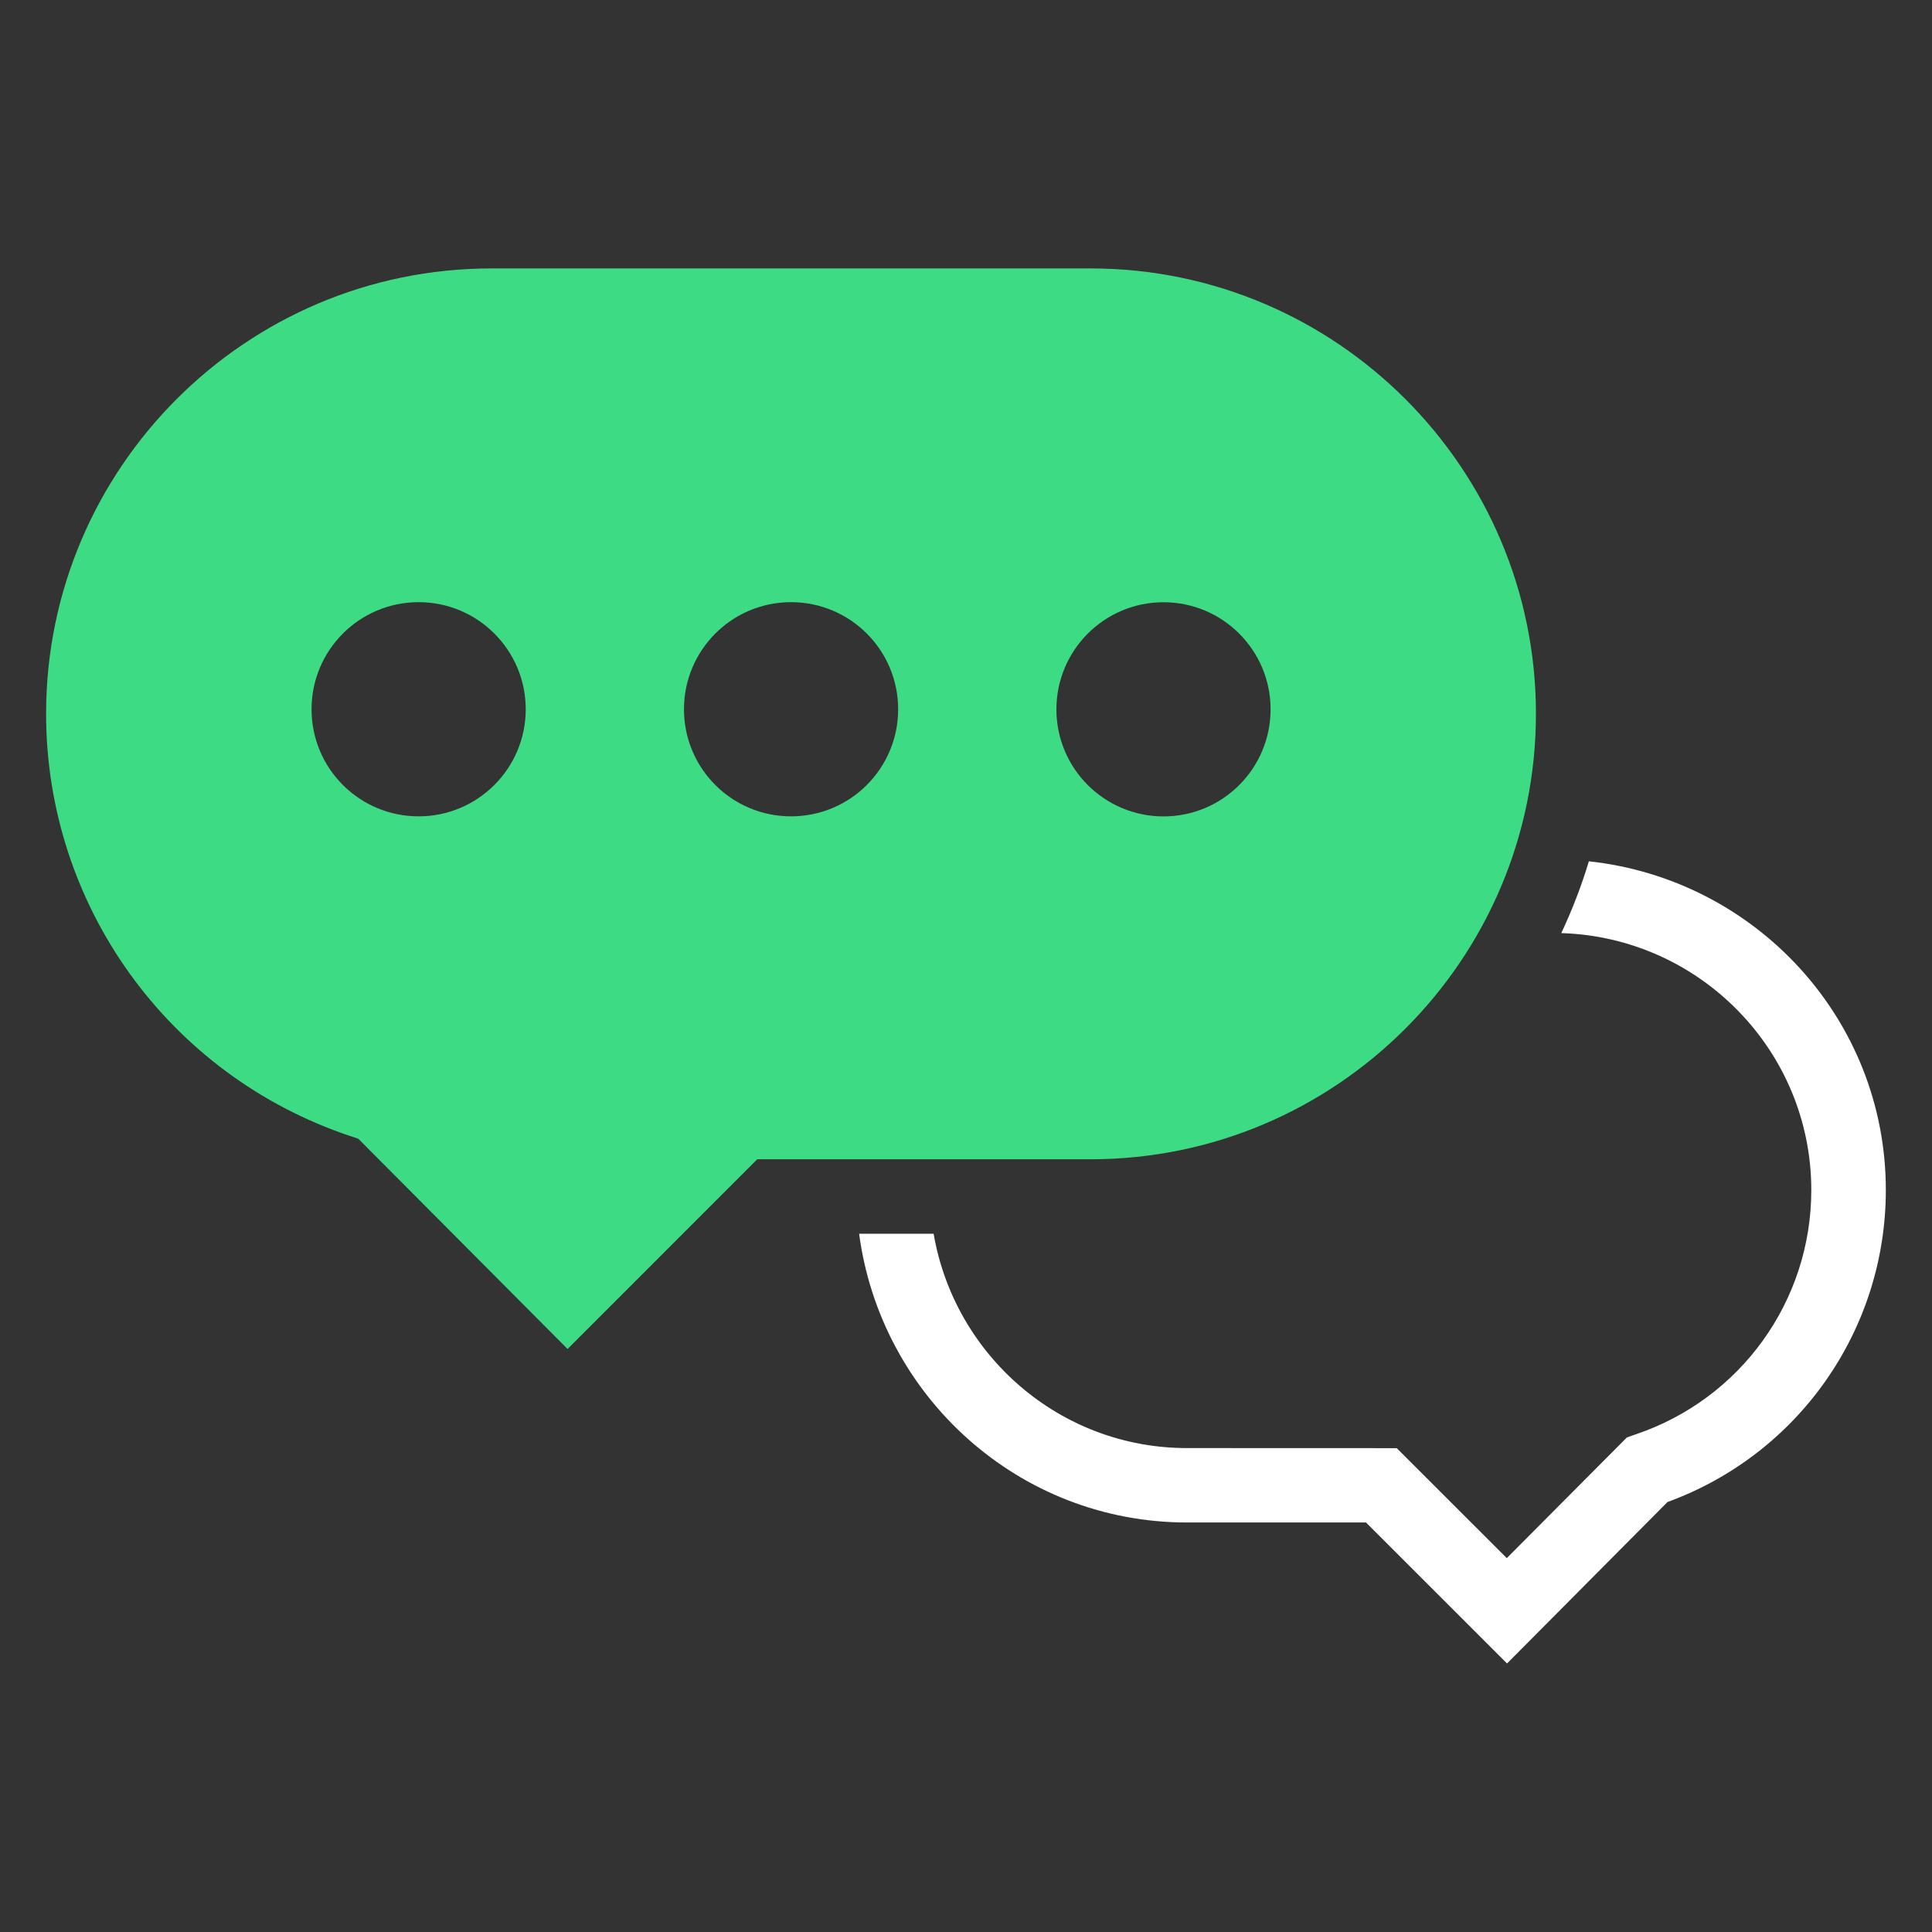
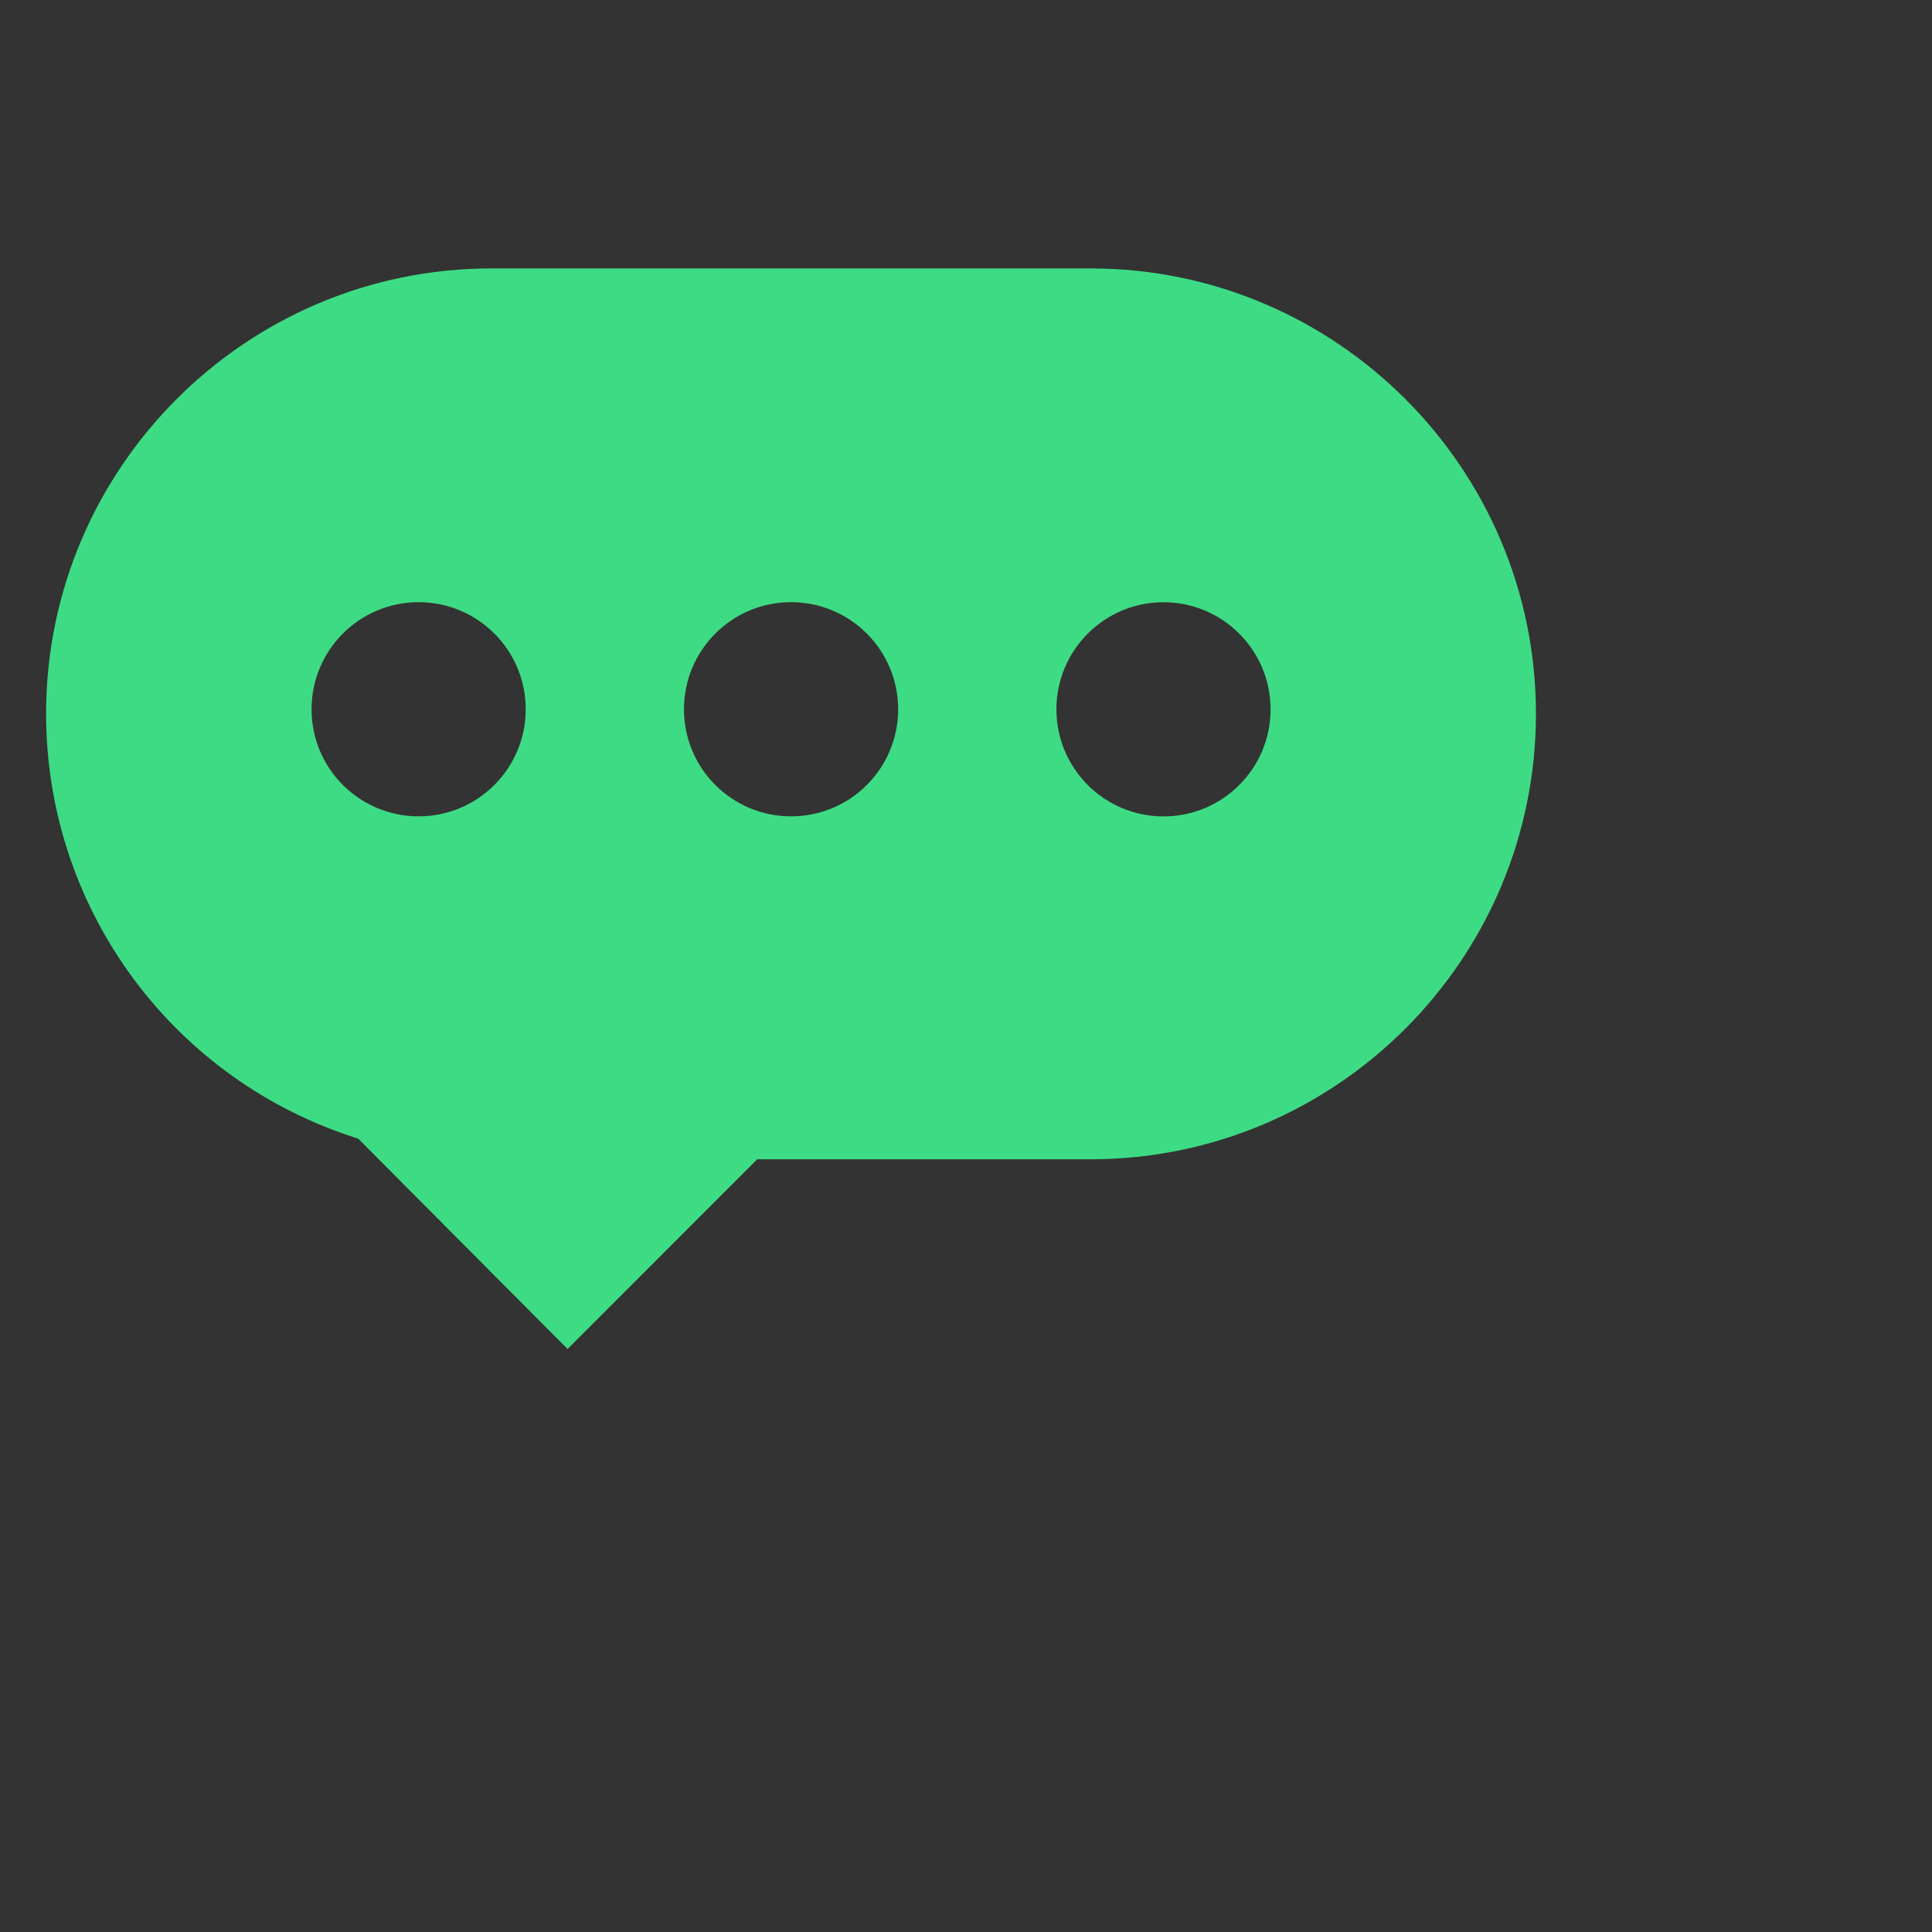
<svg xmlns="http://www.w3.org/2000/svg" width="78" height="78" viewBox="0 0 78 78" fill="none">
  <rect x="0" y="0" width="78" height="78" fill="#333333" stroke="none" />
-   <path d="M64.146 34.774C63.847 35.773 63.472 36.736 63.034 37.672C68.621 37.842 73.127 42.419 73.127 48.049C73.127 52.525 70.273 56.489 66.019 57.915L65.684 58.031L60.833 62.906L56.391 58.466L47.924 58.463C42.787 58.463 38.537 54.716 37.693 49.81H34.685C35.56 56.373 41.13 61.467 47.925 61.467H55.149L60.843 67.159L67.321 60.641C72.61 58.713 76.136 53.694 76.136 48.046C76.136 41.136 70.868 35.496 64.146 34.773L64.146 34.774Z" fill="white" />
  <path d="M62.01 28.817C62.01 18.906 53.945 10.837 44.03 10.837H19.841C9.926 10.837 1.861 18.906 1.861 28.817C1.861 36.55 6.791 43.399 14.13 45.862L14.466 45.974L22.915 54.463L30.571 46.803H44.029C53.944 46.803 62.01 38.738 62.01 28.817ZM16.901 32.958C14.512 32.958 12.578 31.026 12.578 28.634C12.578 26.248 14.512 24.311 16.901 24.311C19.29 24.311 21.225 26.248 21.225 28.634C21.225 31.026 19.287 32.958 16.901 32.958ZM31.937 32.958C29.548 32.958 27.614 31.026 27.614 28.634C27.614 26.248 29.548 24.311 31.937 24.311C34.326 24.311 36.261 26.248 36.261 28.634C36.261 31.026 34.326 32.958 31.937 32.958ZM42.65 28.637C42.65 26.252 44.584 24.314 46.973 24.314C49.362 24.314 51.297 26.252 51.297 28.637C51.297 31.026 49.362 32.961 46.973 32.961C44.584 32.958 42.65 31.026 42.65 28.637Z" fill="#3DDC84" />
</svg>